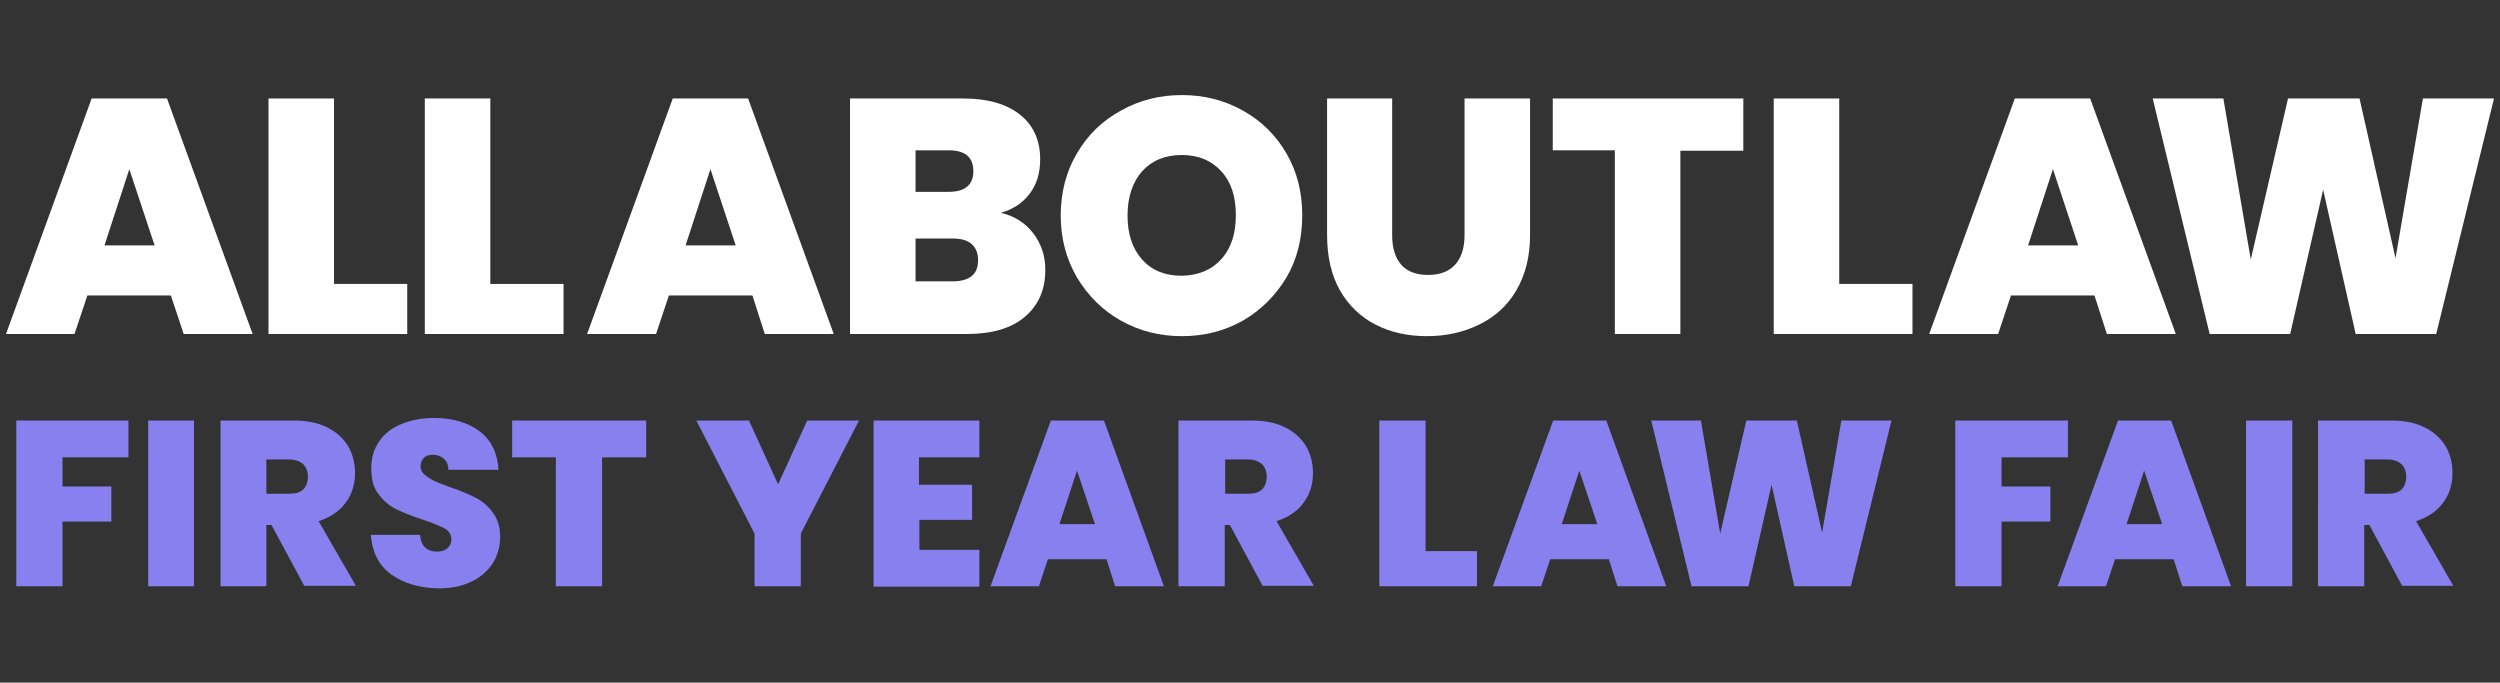
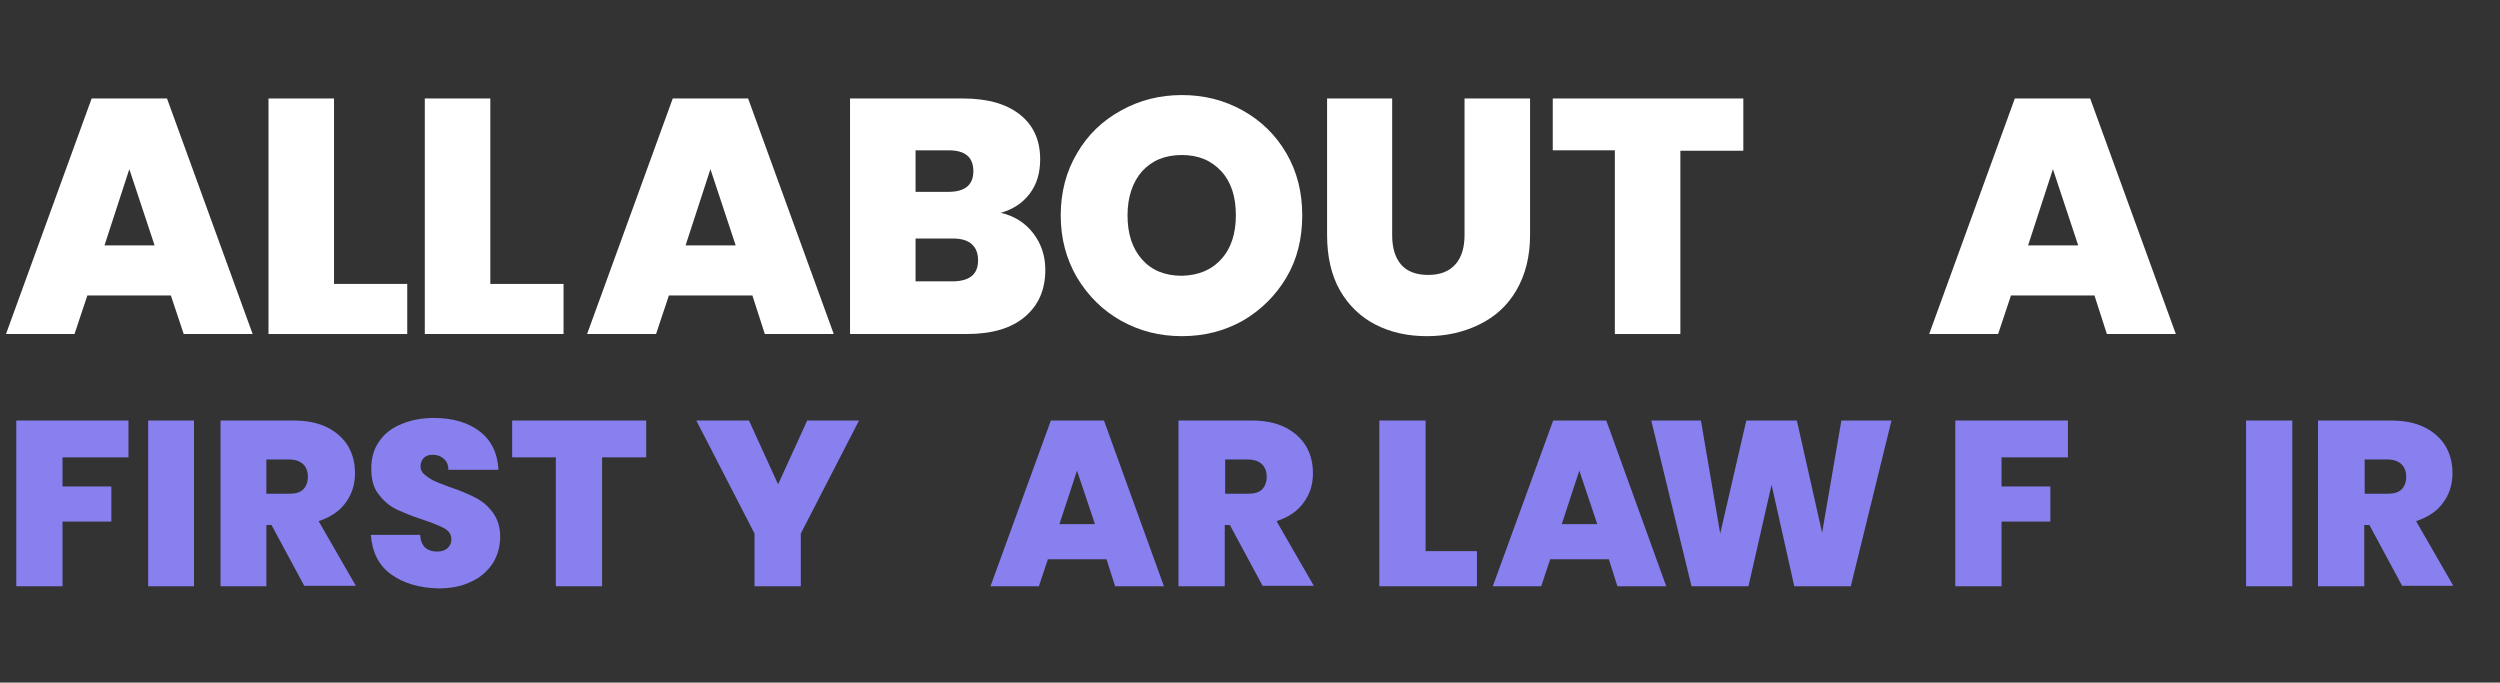
<svg xmlns="http://www.w3.org/2000/svg" version="1.1" id="Layer_1" x="0px" y="0px" viewBox="0 0 583.8 159.4" style="enable-background:new 0 0 583.8 159.4;" xml:space="preserve">
  <rect x="0" y="0" width="583.8" height="159.4" fill="#333333" stroke="none" />
  <style type="text/css">
	.st0{enable-background:new    ;}
	.st1{fill:#8880EE;}
	.st2{fill:#FFFFFF;}
</style>
  <g>
    <g class="st0">
      <path class="st1" d="M30,98.2v8.6H14.6v6.8H26v8.2H14.6v15.1H3.8V98.2H30z" />
      <path class="st1" d="M45.3,98.2v38.7H34.6V98.2H45.3z" />
      <path class="st1" d="M71.1,136.9l-7.7-14.3h-1.2v14.3H51.5V98.2h17c3.1,0,5.7,0.5,7.9,1.6c2.2,1.1,3.8,2.6,4.9,4.4    c1.1,1.9,1.6,4,1.6,6.3c0,2.6-0.7,4.9-2.2,6.9c-1.4,2-3.6,3.4-6.3,4.3l8.7,15.1H71.1z M62.2,115.3h5.3c1.5,0,2.6-0.3,3.3-1    c0.7-0.7,1.1-1.7,1.1-3c0-1.2-0.4-2.2-1.1-2.9c-0.8-0.7-1.8-1.1-3.3-1.1h-5.3V115.3z" />
      <path class="st1" d="M91.3,134.1c-2.9-2.1-4.4-5.2-4.7-9.2h11.5c0.1,1.4,0.5,2.3,1.2,3c0.7,0.6,1.6,0.9,2.7,0.9    c1,0,1.8-0.2,2.4-0.7c0.6-0.5,1-1.2,1-2.1c0-1.1-0.5-2-1.6-2.6c-1.1-0.6-2.8-1.3-5.2-2.1c-2.5-0.8-4.6-1.7-6.1-2.4    c-1.6-0.8-2.9-1.9-4.1-3.5c-1.2-1.5-1.7-3.5-1.7-6c0-2.5,0.6-4.6,1.9-6.4c1.2-1.8,3-3.1,5.2-4c2.2-0.9,4.7-1.4,7.5-1.4    c4.5,0,8.1,1.1,10.8,3.2s4.1,5.1,4.3,8.9h-11.7c0-1.2-0.4-2-1.1-2.6c-0.7-0.6-1.5-0.9-2.6-0.9c-0.8,0-1.5,0.2-2,0.7    c-0.5,0.5-0.8,1.2-0.8,2c0,0.7,0.3,1.4,0.9,1.9c0.6,0.5,1.3,1,2.1,1.4c0.8,0.4,2.1,0.9,3.7,1.5c2.5,0.8,4.5,1.7,6.1,2.5    s3,2,4.1,3.5s1.7,3.4,1.7,5.6c0,2.3-0.6,4.4-1.7,6.2c-1.2,1.8-2.8,3.3-5,4.3c-2.2,1.1-4.7,1.6-7.7,1.6    C97.9,137.3,94.2,136.2,91.3,134.1z" />
      <path class="st1" d="M150.9,98.2v8.6h-10.3v30.1h-10.8v-30.1h-10.2v-8.6H150.9z" />
      <path class="st1" d="M200.6,98.2L187,124.6v12.3h-10.8v-12.3l-13.6-26.4h12.3l6.8,14.9l6.8-14.9H200.6z" />
-       <path class="st1" d="M214.6,106.9v6.3H227v8.2h-12.3v7h14v8.6h-24.7V98.2h24.7v8.6H214.6z" />
      <path class="st1" d="M258.4,130.6h-13.7l-2.1,6.3h-11.3l14.1-38.7h12.4l14,38.7h-11.4L258.4,130.6z M255.7,122.4l-4.2-12.5    l-4.1,12.5H255.7z" />
      <path class="st1" d="M294.9,136.9l-7.7-14.3h-1.2v14.3h-10.8V98.2h17c3.1,0,5.7,0.5,7.9,1.6s3.8,2.6,4.9,4.4    c1.1,1.9,1.6,4,1.6,6.3c0,2.6-0.7,4.9-2.2,6.9c-1.4,2-3.6,3.4-6.3,4.3l8.7,15.1H294.9z M286.1,115.3h5.3c1.5,0,2.6-0.3,3.3-1    c0.7-0.7,1.1-1.7,1.1-3c0-1.2-0.4-2.2-1.1-2.9c-0.8-0.7-1.8-1.1-3.3-1.1h-5.3V115.3z" />
    </g>
    <g class="st0">
      <path class="st1" d="M332.9,128.7h12v8.2h-22.8V98.2h10.8V128.7z" />
    </g>
    <g class="st0">
      <path class="st1" d="M375.7,130.6H362l-2.1,6.3h-11.3l14.1-38.7h12.4l14,38.7h-11.4L375.7,130.6z M373,122.4l-4.2-12.5l-4.1,12.5    H373z" />
    </g>
    <g class="st0">
      <path class="st1" d="M441.7,98.2l-9.5,38.7H419l-5.3-23.7l-5.4,23.7H395l-9.4-38.7h11.6l4.5,26.4l6.1-26.4h11.8l5.9,26.2l4.5-26.2    H441.7z" />
    </g>
    <g class="st0">
      <path class="st1" d="M482.9,98.2v8.6h-15.5v6.8h11.4v8.2h-11.4v15.1h-10.8V98.2H482.9z" />
    </g>
    <g class="st0">
-       <path class="st1" d="M507.6,130.6h-13.7l-2.1,6.3h-11.3l14.1-38.7H507l14,38.7h-11.4L507.6,130.6z M504.9,122.4l-4.2-12.5    l-4.1,12.5H504.9z" />
      <path class="st1" d="M535.3,98.2v38.7h-10.8V98.2H535.3z" />
      <path class="st1" d="M561,136.9l-7.7-14.3h-1.2v14.3h-10.8V98.2h17c3.1,0,5.7,0.5,7.9,1.6s3.8,2.6,4.9,4.4c1.1,1.9,1.6,4,1.6,6.3    c0,2.6-0.7,4.9-2.2,6.9c-1.4,2-3.6,3.4-6.3,4.3l8.7,15.1H561z M552.2,115.3h5.3c1.5,0,2.6-0.3,3.3-1c0.7-0.7,1.1-1.7,1.1-3    c0-1.2-0.4-2.2-1.1-2.9c-0.8-0.7-1.8-1.1-3.3-1.1h-5.3V115.3z" />
    </g>
  </g>
  <g>
    <g class="st0">
      <path class="st2" d="M39.9,69H20.4l-3,9H1.4l20-55H39l20,55H42.9L39.9,69z M36.1,57.3l-5.9-17.8l-5.8,17.8H36.1z" />
    </g>
    <g class="st0">
      <path class="st2" d="M78,66.3h17.1V78H62.7V23H78V66.3z" />
    </g>
    <g class="st0">
      <path class="st2" d="M114.5,66.3h17.1V78H99.2V23h15.3V66.3z" />
    </g>
    <g class="st0">
      <path class="st2" d="M175.7,69h-19.5l-3,9h-16.1l20-55h17.6l20,55h-16.1L175.7,69z M171.8,57.3l-5.9-17.8l-5.8,17.8H171.8z" />
    </g>
    <g class="st0">
      <path class="st2" d="M241.3,54.5c1.9,2.5,2.8,5.3,2.8,8.5c0,4.7-1.6,8.3-4.8,11c-3.2,2.7-7.7,4-13.6,4h-27.2V23h26.4    c5.6,0,10,1.2,13.2,3.7c3.2,2.5,4.8,6,4.8,10.5c0,3.2-0.8,5.9-2.5,8.1c-1.7,2.2-3.9,3.6-6.7,4.4C236.8,50.4,239.4,52,241.3,54.5z     M213.8,44.8h7.7c3.8,0,5.8-1.6,5.8-4.8c0-3.3-1.9-4.9-5.8-4.9h-7.7V44.8z M228.4,60.8c0-1.7-0.5-2.9-1.5-3.8    c-1-0.9-2.5-1.3-4.3-1.3h-8.8v10h8.9C226.5,65.6,228.4,64,228.4,60.8z" />
    </g>
    <g class="st0">
      <path class="st2" d="M261.8,74.9c-4.3-2.4-7.7-5.8-10.3-10.1c-2.5-4.3-3.8-9.1-3.8-14.5c0-5.4,1.3-10.3,3.8-14.5    c2.5-4.3,5.9-7.6,10.3-10c4.3-2.4,9-3.6,14.2-3.6c5.2,0,9.9,1.2,14.2,3.6c4.3,2.4,7.7,5.7,10.2,10s3.7,9.1,3.7,14.5    c0,5.4-1.2,10.3-3.7,14.5s-5.9,7.6-10.2,10.1c-4.3,2.4-9,3.6-14.2,3.6S266.1,77.3,261.8,74.9z M285.2,60.5c2.3-2.5,3.4-6,3.4-10.2    c0-4.4-1.1-7.8-3.4-10.3c-2.3-2.5-5.3-3.8-9.2-3.8c-4,0-7,1.3-9.3,3.8c-2.2,2.5-3.4,6-3.4,10.3c0,4.3,1.1,7.7,3.4,10.3    c2.2,2.5,5.3,3.8,9.3,3.8C279.9,64.3,283,63,285.2,60.5z" />
    </g>
    <g class="st0">
      <path class="st2" d="M325.1,23v31.9c0,3,0.7,5.3,2.1,6.9c1.4,1.6,3.5,2.4,6.3,2.4c2.8,0,4.9-0.8,6.4-2.5c1.4-1.6,2.1-3.9,2.1-6.8    V23h15.3v31.9c0,5-1.1,9.3-3.2,12.9c-2.1,3.6-5,6.2-8.7,8c-3.7,1.8-7.7,2.7-12.2,2.7c-4.5,0-8.5-0.9-12-2.7    c-3.5-1.8-6.3-4.5-8.3-8c-2-3.5-3-7.9-3-12.9V23H325.1z" />
    </g>
    <g class="st0">
      <path class="st2" d="M407.1,23v12.2h-14.7V78h-15.3V35.1h-14.5V23H407.1z" />
    </g>
    <g class="st0">
-       <path class="st2" d="M429.5,66.3h17.1V78h-32.4V23h15.3V66.3z" />
-     </g>
+       </g>
    <g class="st0">
      <path class="st2" d="M489.1,69h-19.5l-3,9h-16.1l20-55h17.6l20,55h-16.1L489.1,69z M485.3,57.3l-5.9-17.8l-5.8,17.8H485.3z" />
    </g>
    <g class="st0">
-       <path class="st2" d="M582.4,23l-13.5,55h-18.8l-7.6-33.7L534.8,78H516l-13.3-55h16.5l6.4,37.6l8.7-37.6H551l8.4,37.3l6.4-37.3    H582.4z" />
-     </g>
+       </g>
  </g>
</svg>